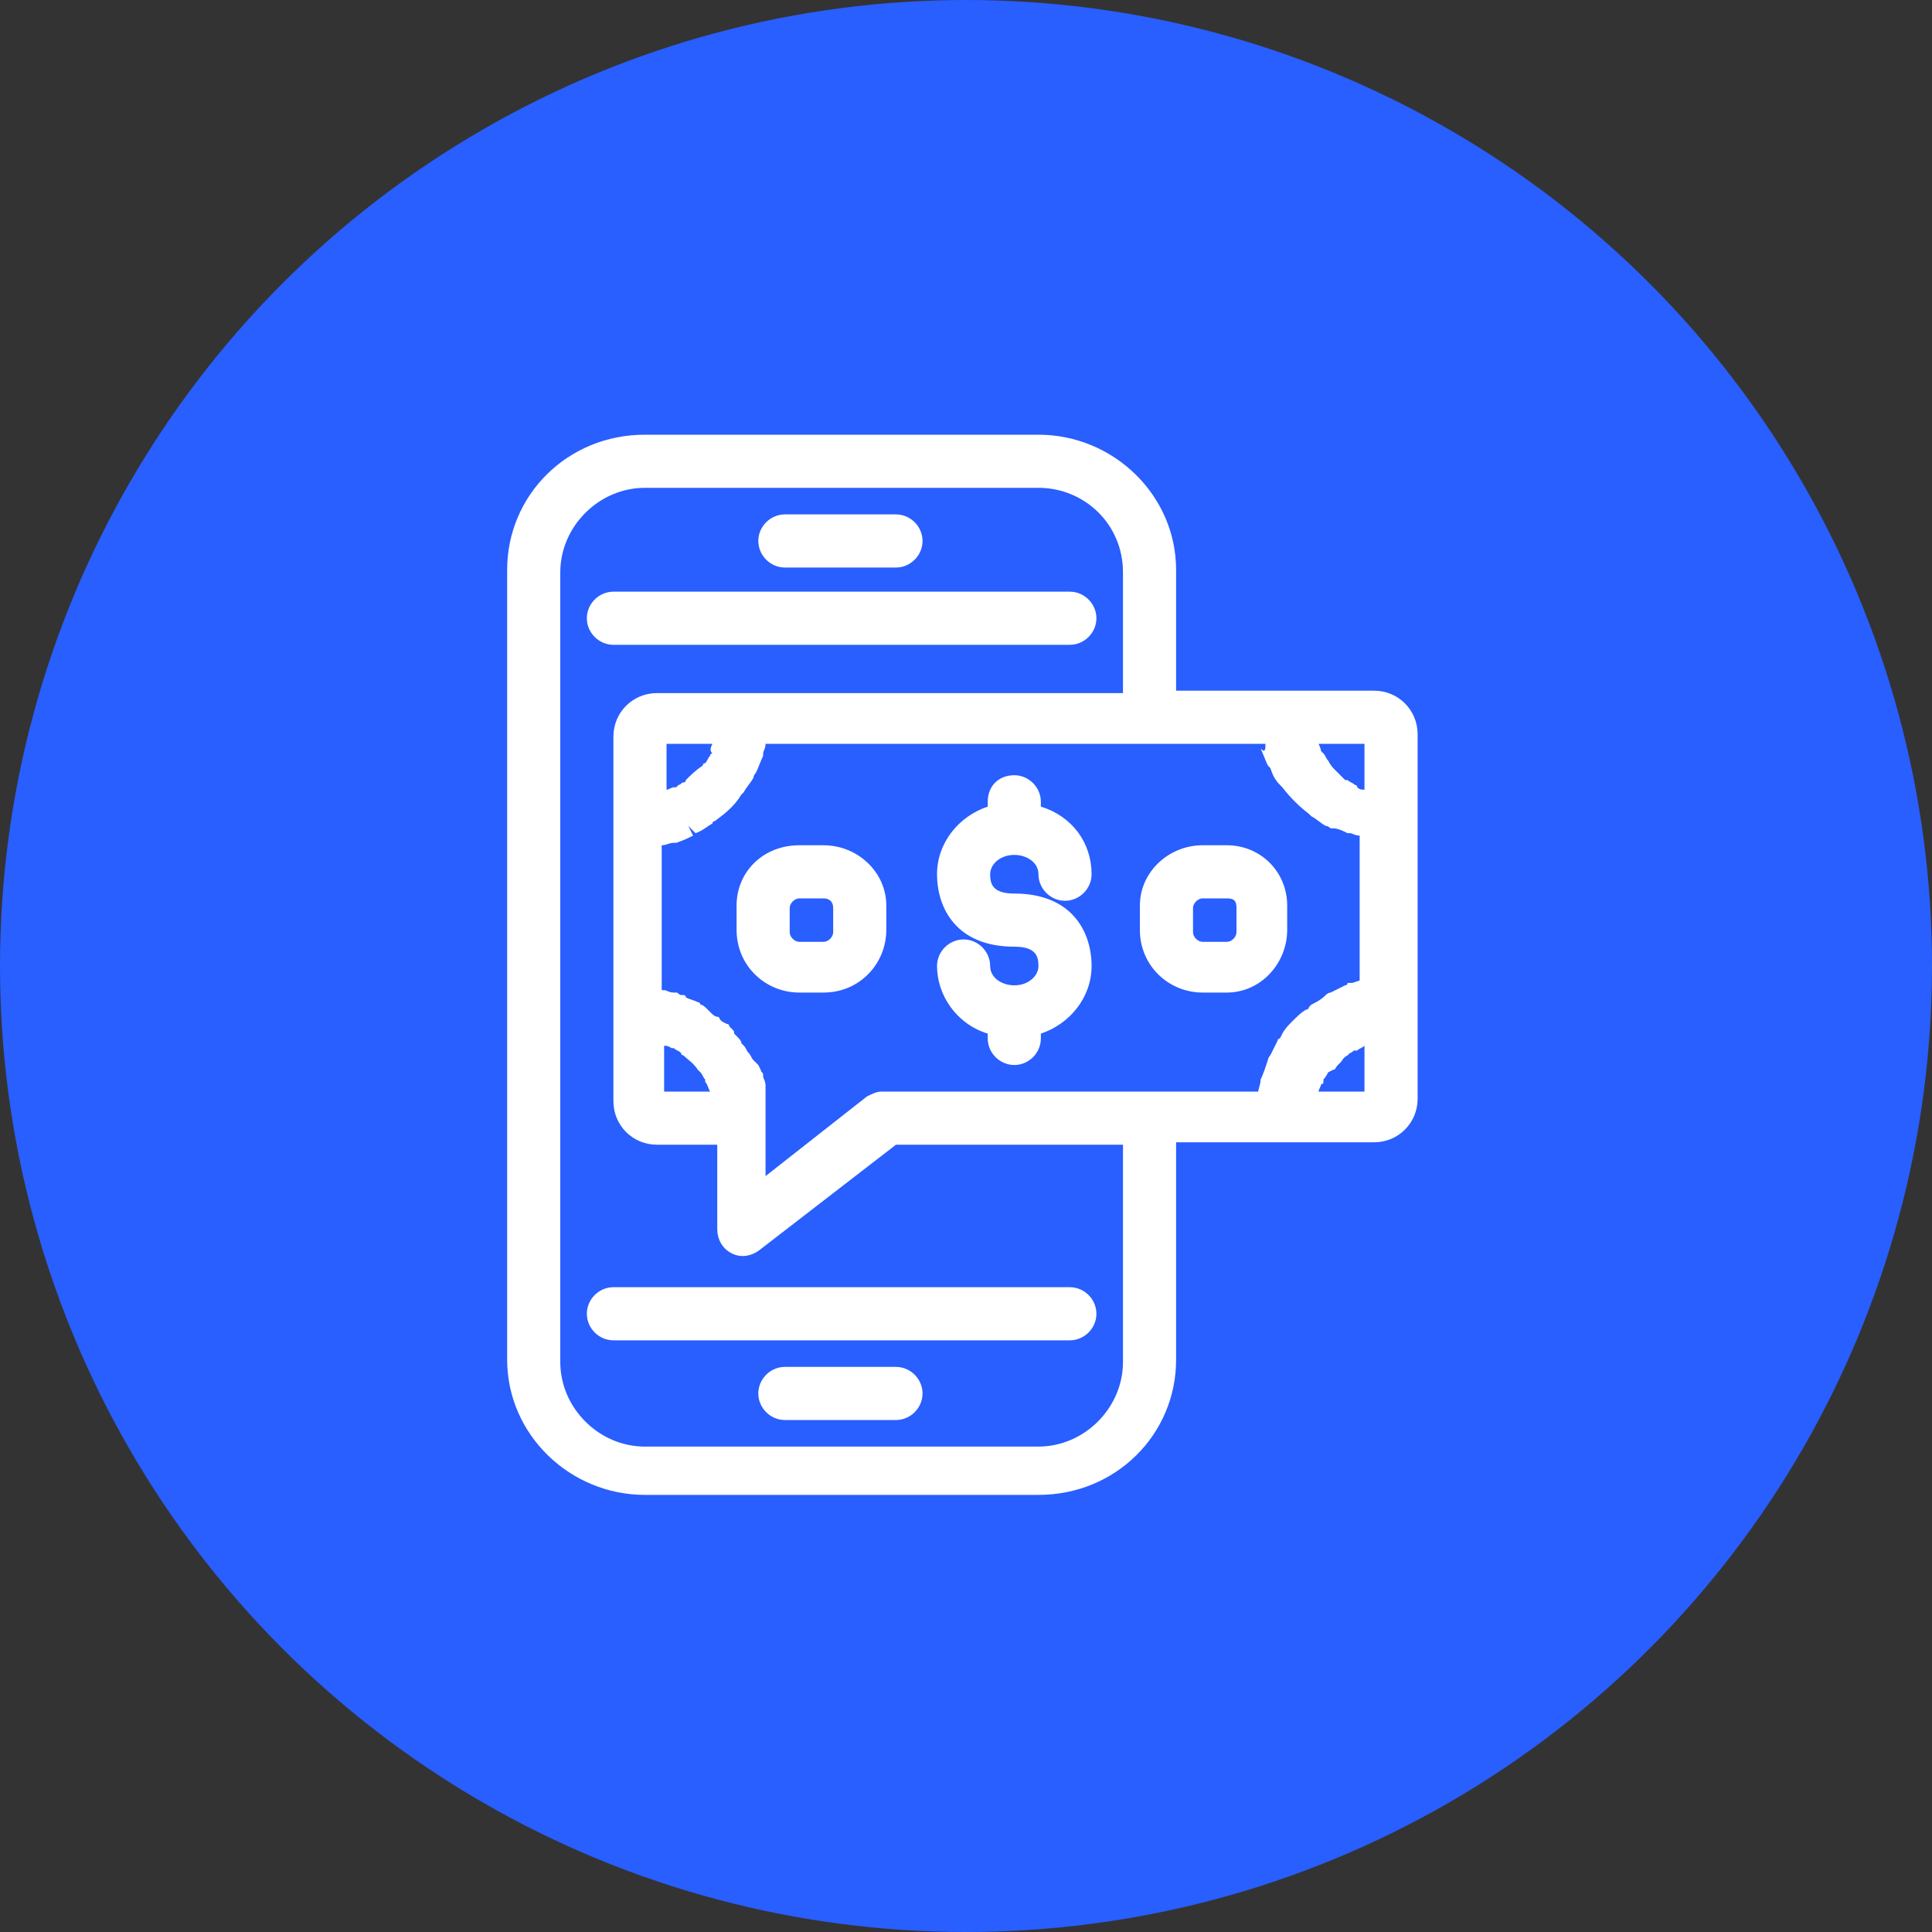
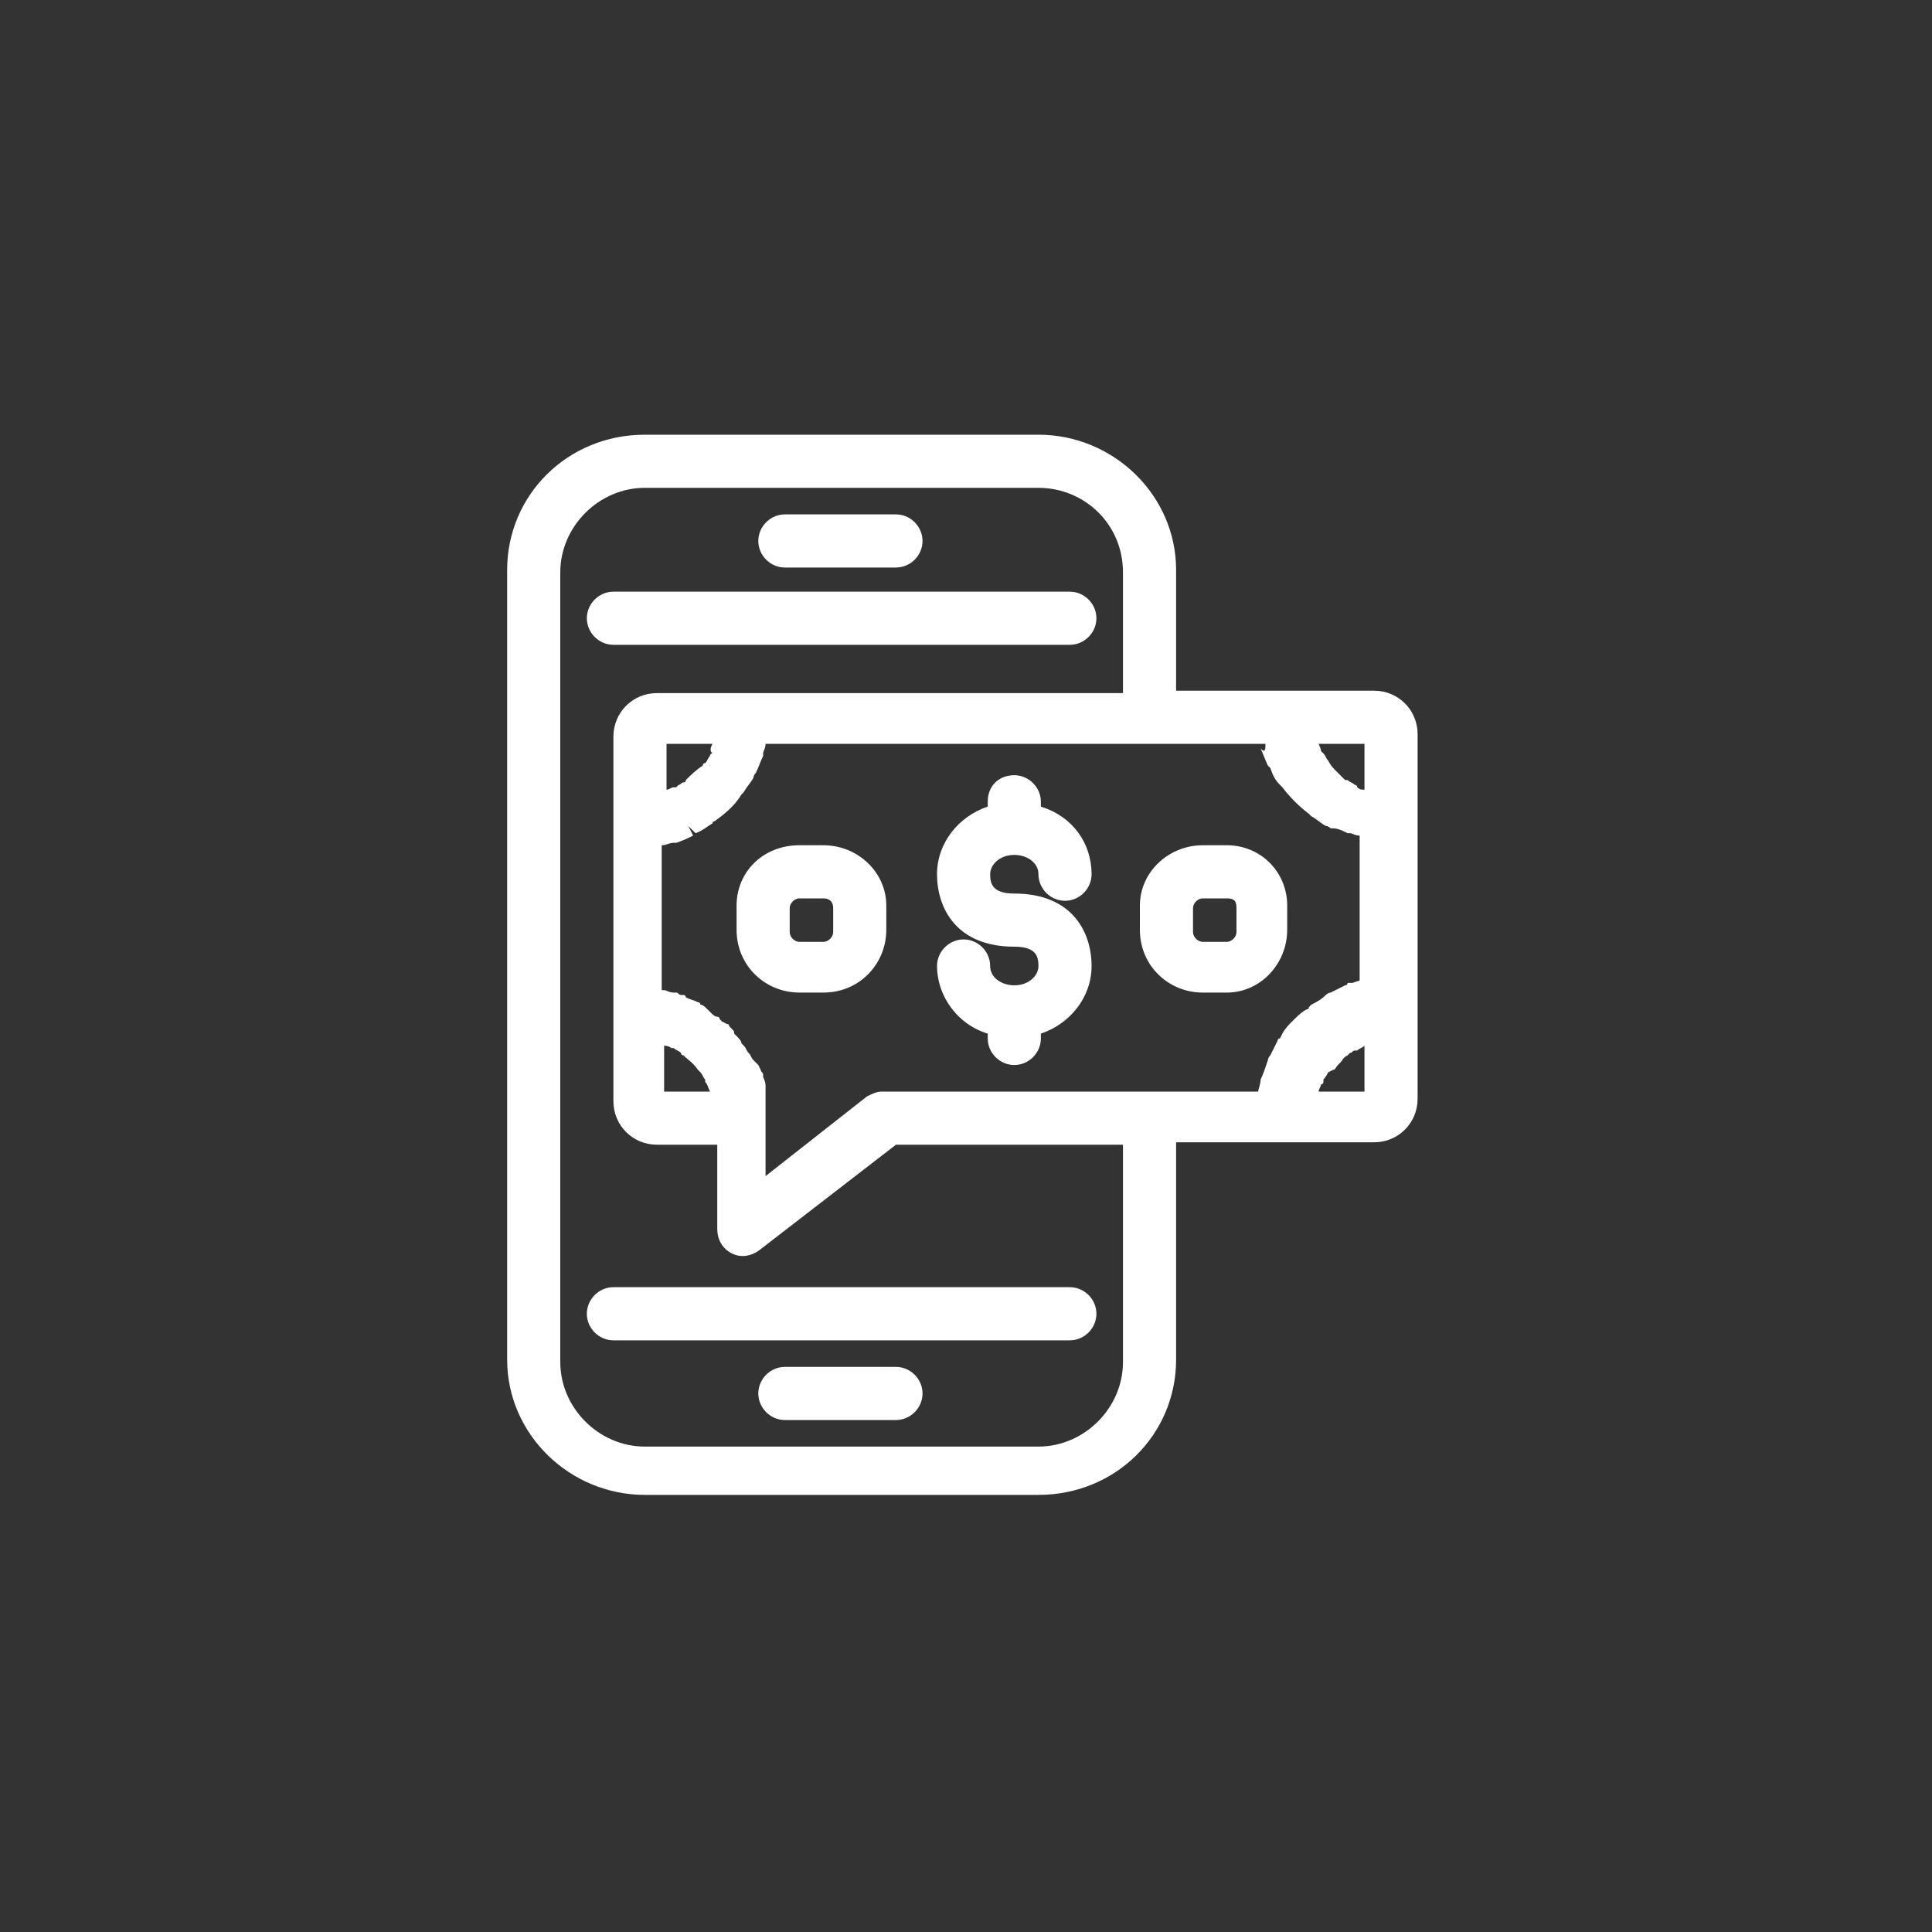
<svg xmlns="http://www.w3.org/2000/svg" version="1.1" id="Capa_1" x="0px" y="0px" viewBox="0 0 80 80" style="enable-background:new 0 0 80 80;" xml:space="preserve">
  <rect x="0" y="0" width="80" height="80" fill="#333333" stroke="none" />
  <style type="text/css">
	.st0{fill-rule:evenodd;clip-rule:evenodd;fill:#295EFF;}
	.st1{fill-rule:evenodd;clip-rule:evenodd;fill:#FFFFFF;}
</style>
  <title>ICONO/ADOBE/App/ic_m-banking-fondo-blanco</title>
  <g id="maqueta-invision">
    <g transform="translate(-258, -586)">
      <g transform="translate(258, 586)">
-         <circle id="Oval" class="st0" cx="40" cy="40" r="40" />
        <g id="Mask">
          <path class="st1" d="M43,18c3.1,0,5.7,2.5,5.7,5.6v5h8.2c1,0,1.8,0.8,1.8,1.8v15.1c0,1-0.8,1.8-1.8,1.8h-8.2v9      c0,3.1-2.5,5.6-5.7,5.6H26.7c-3.1,0-5.7-2.5-5.7-5.6V23.6c0-3.1,2.5-5.6,5.7-5.6H43z M43,20.2H26.7c-1.9,0-3.5,1.6-3.5,3.5v32.7      c0,1.9,1.6,3.5,3.5,3.5H43c1.9,0,3.5-1.6,3.5-3.5v-9h-9.4l-5.7,4.4c-0.3,0.2-0.7,0.3-1.1,0.1c-0.4-0.2-0.6-0.6-0.6-1v-3.5h-2.5      c-1,0-1.8-0.8-1.8-1.8V30.5c0-1,0.8-1.8,1.8-1.8h19.3v-5C46.5,21.7,44.9,20.2,43,20.2z M37.1,56.6c0.6,0,1.1,0.5,1.1,1.1      c0,0.6-0.5,1.1-1.1,1.1h-4.6c-0.6,0-1.1-0.5-1.1-1.1c0-0.6,0.5-1.1,1.1-1.1H37.1z M44.3,53.3c0.6,0,1.1,0.5,1.1,1.1      c0,0.6-0.5,1.1-1.1,1.1H25.4c-0.6,0-1.1-0.5-1.1-1.1c0-0.6,0.5-1.1,1.1-1.1H44.3z M52.4,30.8H31.7c0,0.2-0.1,0.3-0.1,0.4      c0,0,0,0.1,0,0.1c-0.1,0.2-0.2,0.5-0.3,0.7c0,0-0.1,0.1-0.1,0.2c-0.1,0.2-0.3,0.4-0.4,0.6c0,0-0.1,0.1-0.1,0.1      c-0.3,0.5-0.7,0.8-1.1,1.1c0,0-0.1,0-0.1,0.1c-0.2,0.1-0.4,0.3-0.7,0.4l-0.3-0.3l0.2,0.4c-0.2,0.1-0.4,0.2-0.7,0.3      c0,0-0.1,0-0.1,0c-0.2,0-0.3,0.1-0.5,0.1v6c0,0,0,0,0.1,0c0.1,0,0.2,0.1,0.4,0.1c0,0,0.1,0,0.1,0c0.1,0,0.1,0.1,0.2,0.1l0.1,0      l0,0c0,0,0.1,0,0.1,0.1c0.2,0.1,0.3,0.1,0.5,0.2c0,0,0.1,0,0.1,0.1c0.1,0,0.2,0.1,0.3,0.2l0.1,0.1c0.1,0.1,0.2,0.2,0.3,0.2      c0,0,0.1,0,0.1,0.1c0,0,0.1,0.1,0.1,0.1l0.2,0.1c0.1,0,0.1,0.1,0.1,0.1c0,0,0.1,0.1,0.1,0.1c0.1,0.1,0.1,0.1,0.1,0.2      c0,0,0.1,0.1,0.1,0.1c0.1,0.1,0.2,0.2,0.2,0.3l0.1,0.1c0.1,0.1,0.1,0.2,0.2,0.3c0.1,0.1,0.1,0.2,0.2,0.3l0.1,0.1      c0,0,0.1,0.1,0.1,0.1c0,0,0.1,0.2,0.1,0.2c0,0.1,0.1,0.1,0.1,0.2l0,0.1c0.1,0.2,0.1,0.3,0.1,0.4c0,0.1,0,0.2,0,0.3      c0,0,0,0.1,0,0.2c0,0,0,0.1,0,0.1c0,0,0,0.1,0,0.2c0,0.1,0,0.2,0,0.3l0,2.6l4.2-3.3c0.2-0.1,0.4-0.2,0.6-0.2h15.6      c0-0.1,0.1-0.3,0.1-0.5c0,0,0,0,0,0c0.1-0.2,0.2-0.5,0.3-0.8c0,0,0-0.1,0.1-0.2c0.1-0.2,0.2-0.4,0.3-0.6c0,0,0-0.1,0.1-0.1      c0,0,0,0,0,0l0,0l0.1-0.2c0.1-0.2,0.3-0.4,0.4-0.5c0.2-0.2,0.4-0.4,0.6-0.5c0,0,0.1,0,0.1-0.1c0,0,0,0,0.1-0.1      c0.2-0.1,0.4-0.2,0.6-0.4c0,0,0.1-0.1,0.2-0.1c0.2-0.1,0.4-0.2,0.6-0.3c0,0,0.1,0,0.1-0.1l0.2,0l0.3-0.1l0,0l0-6      c-0.2,0-0.3-0.1-0.4-0.1l-0.1,0l0,0c-0.2-0.1-0.4-0.2-0.6-0.2l-0.1,0c0,0-0.1-0.1-0.2-0.1c-0.2-0.1-0.4-0.3-0.6-0.4      c0,0-0.1-0.1-0.1-0.1c-0.4-0.3-0.8-0.7-1.1-1.1c0,0-0.1-0.1-0.1-0.1c-0.2-0.2-0.3-0.4-0.4-0.7c0,0-0.1-0.1-0.1-0.1      c-0.1-0.2-0.2-0.5-0.3-0.7C52.4,31.2,52.4,31,52.4,30.8z M56.5,43.3c-0.1,0.1-0.2,0.1-0.3,0.2c0,0-0.1,0-0.1,0      c-0.1,0-0.1,0.1-0.2,0.1l-0.1,0.1c-0.2,0.1-0.2,0.2-0.3,0.3c0,0,0,0-0.1,0.1c-0.1,0.1-0.1,0.2-0.2,0.2L55,44.4      c-0.1,0.2-0.2,0.3-0.2,0.3l0,0.1c0,0,0,0.1-0.1,0.1c0,0.1-0.1,0.2-0.1,0.3c0,0,0,0,0,0h1.9V43.3z M27.5,43.3v1.9h1.9v0      c-0.1-0.2-0.1-0.3-0.2-0.4c0,0,0-0.1,0-0.1c-0.1-0.1-0.1-0.2-0.2-0.3c0,0-0.1-0.1-0.1-0.1c-0.2-0.3-0.4-0.4-0.6-0.6      c0,0-0.1,0-0.1-0.1c-0.1-0.1-0.2-0.1-0.3-0.2c0,0,0,0-0.1,0C27.8,43.4,27.7,43.3,27.5,43.3C27.6,43.3,27.6,43.3,27.5,43.3z       M42,32.1c0.6,0,1.1,0.5,1.1,1.1v0.2c1.3,0.4,2.1,1.5,2.1,2.8c0,0.6-0.5,1.1-1.1,1.1c-0.6,0-1.1-0.5-1.1-1.1      c0-0.5-0.5-0.8-1-0.8c-0.6,0-1,0.4-1,0.8c0,0.4,0.1,0.8,1,0.8c2.4,0,3.2,1.6,3.2,3c0,1.3-0.9,2.4-2.1,2.8V43      c0,0.6-0.5,1.1-1.1,1.1c-0.6,0-1.1-0.5-1.1-1.1v-0.2c-1.3-0.4-2.1-1.6-2.1-2.8c0-0.6,0.5-1.1,1.1-1.1c0.6,0,1.1,0.5,1.1,1.1      c0,0.5,0.5,0.8,1,0.8c0.6,0,1-0.4,1-0.8c0-0.4-0.1-0.8-1-0.8c-2.4,0-3.2-1.6-3.2-3c0-1.3,0.9-2.4,2.1-2.8v-0.2      C40.9,32.5,41.4,32.1,42,32.1z M34.1,35c1.4,0,2.6,1.1,2.6,2.5v1c0,1.4-1.1,2.6-2.6,2.6h-1c-1.4,0-2.6-1.1-2.6-2.6v-1      c0-1.4,1.1-2.5,2.6-2.5H34.1z M50.8,35c1.4,0,2.5,1.1,2.5,2.5v1c0,1.4-1.1,2.6-2.5,2.6h-1c-1.4,0-2.6-1.1-2.6-2.6v-1      c0-1.4,1.2-2.5,2.6-2.5H50.8z M50.8,37.2h-1c-0.2,0-0.4,0.2-0.4,0.4v1c0,0.2,0.2,0.4,0.4,0.4h1c0.2,0,0.4-0.2,0.4-0.4v-1      C51.2,37.3,51.1,37.2,50.8,37.2z M34.1,37.2h-1c-0.2,0-0.4,0.2-0.4,0.4v1c0,0.2,0.2,0.4,0.4,0.4h1c0.2,0,0.4-0.2,0.4-0.4v-1      C34.5,37.3,34.3,37.2,34.1,37.2z M29.5,30.8h-1.9v1.9c0,0,0,0,0,0c0.1,0,0.2-0.1,0.3-0.1c0,0,0.1,0,0.1,0l0.1-0.1l0,0      c0.1,0,0.1-0.1,0.2-0.1c0,0,0.1,0,0.1-0.1c0.2-0.2,0.4-0.4,0.7-0.6c0,0,0-0.1,0.1-0.1c0.1-0.1,0.1-0.2,0.2-0.3      c0,0,0-0.1,0.1-0.1C29.4,31.1,29.4,31,29.5,30.8L29.5,30.8z M56.5,30.8l-1.9,0c0.1,0.2,0.1,0.3,0.1,0.3l0.1,0.1      c0.1,0.1,0.1,0.2,0.2,0.3c0.1,0.2,0.2,0.3,0.3,0.4c0.1,0.1,0.2,0.2,0.3,0.3c0,0,0,0,0.1,0.1c0,0,0,0,0.1,0      c0.1,0.1,0.2,0.1,0.3,0.2c0,0,0.1,0,0.1,0.1c0.1,0.1,0.2,0.1,0.3,0.1V30.8z M44.3,24.5c0.6,0,1.1,0.5,1.1,1.1      c0,0.6-0.5,1.1-1.1,1.1H25.4c-0.6,0-1.1-0.5-1.1-1.1c0-0.6,0.5-1.1,1.1-1.1H44.3z M37.1,21.3c0.6,0,1.1,0.5,1.1,1.1      c0,0.6-0.5,1.1-1.1,1.1h-4.6c-0.6,0-1.1-0.5-1.1-1.1c0-0.6,0.5-1.1,1.1-1.1H37.1z" />
        </g>
      </g>
    </g>
  </g>
</svg>